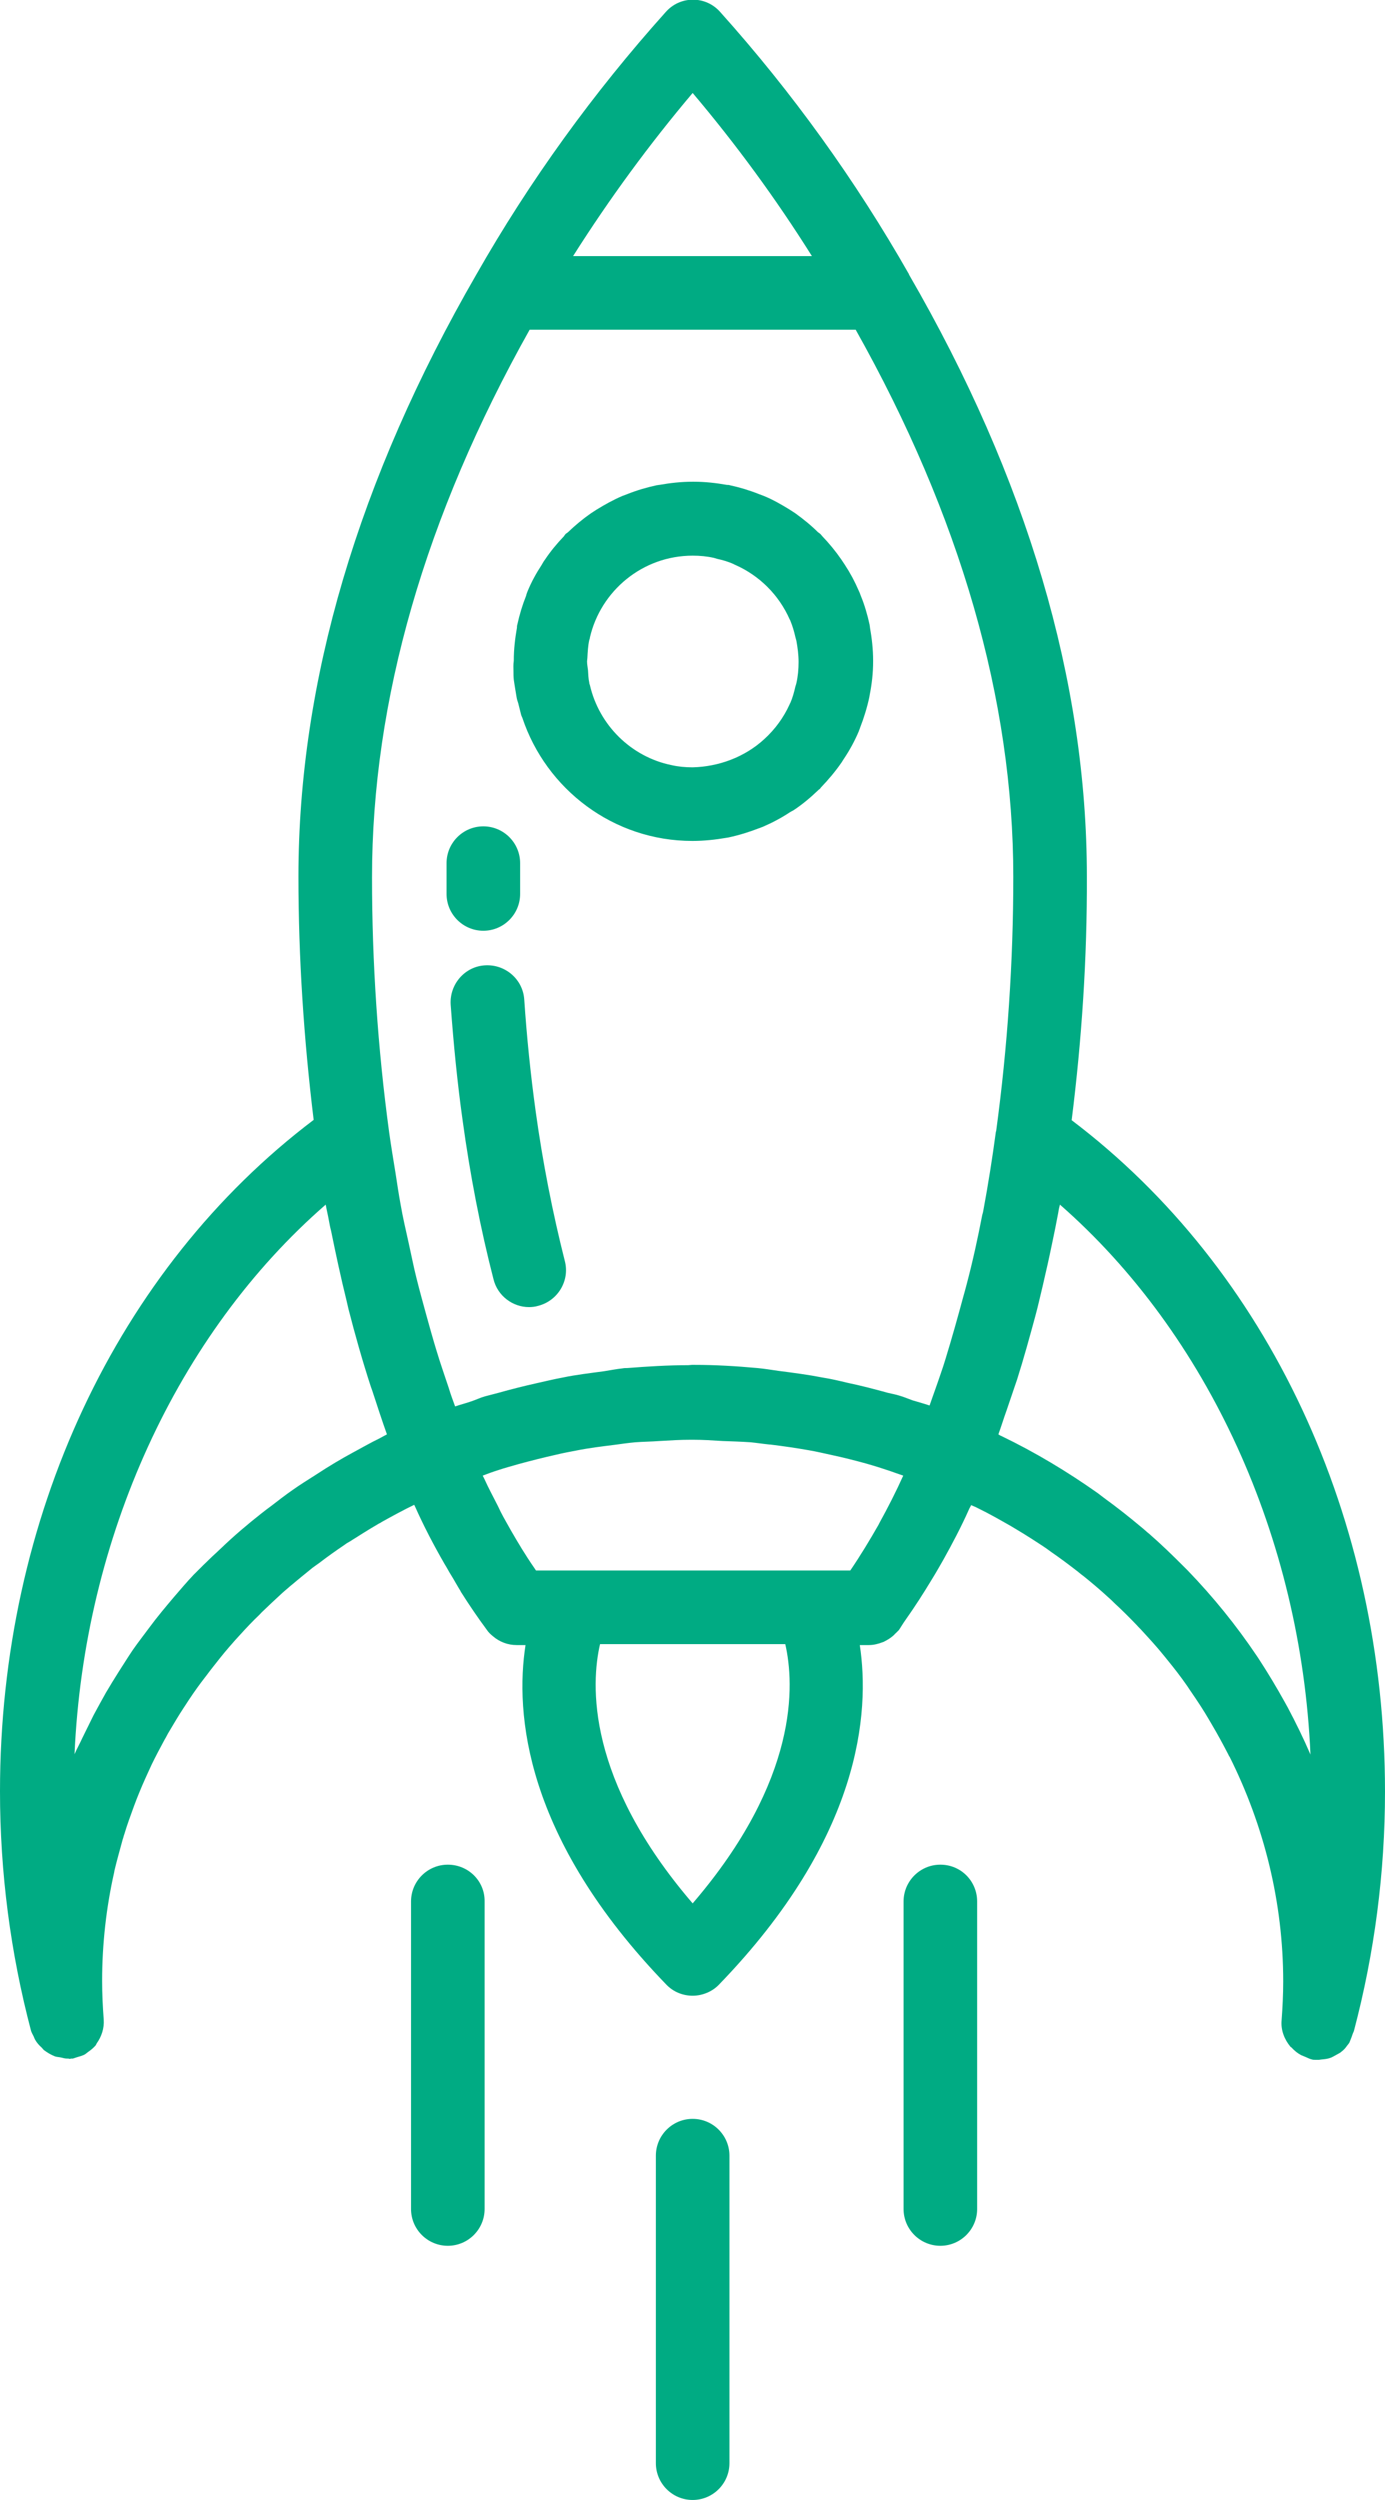
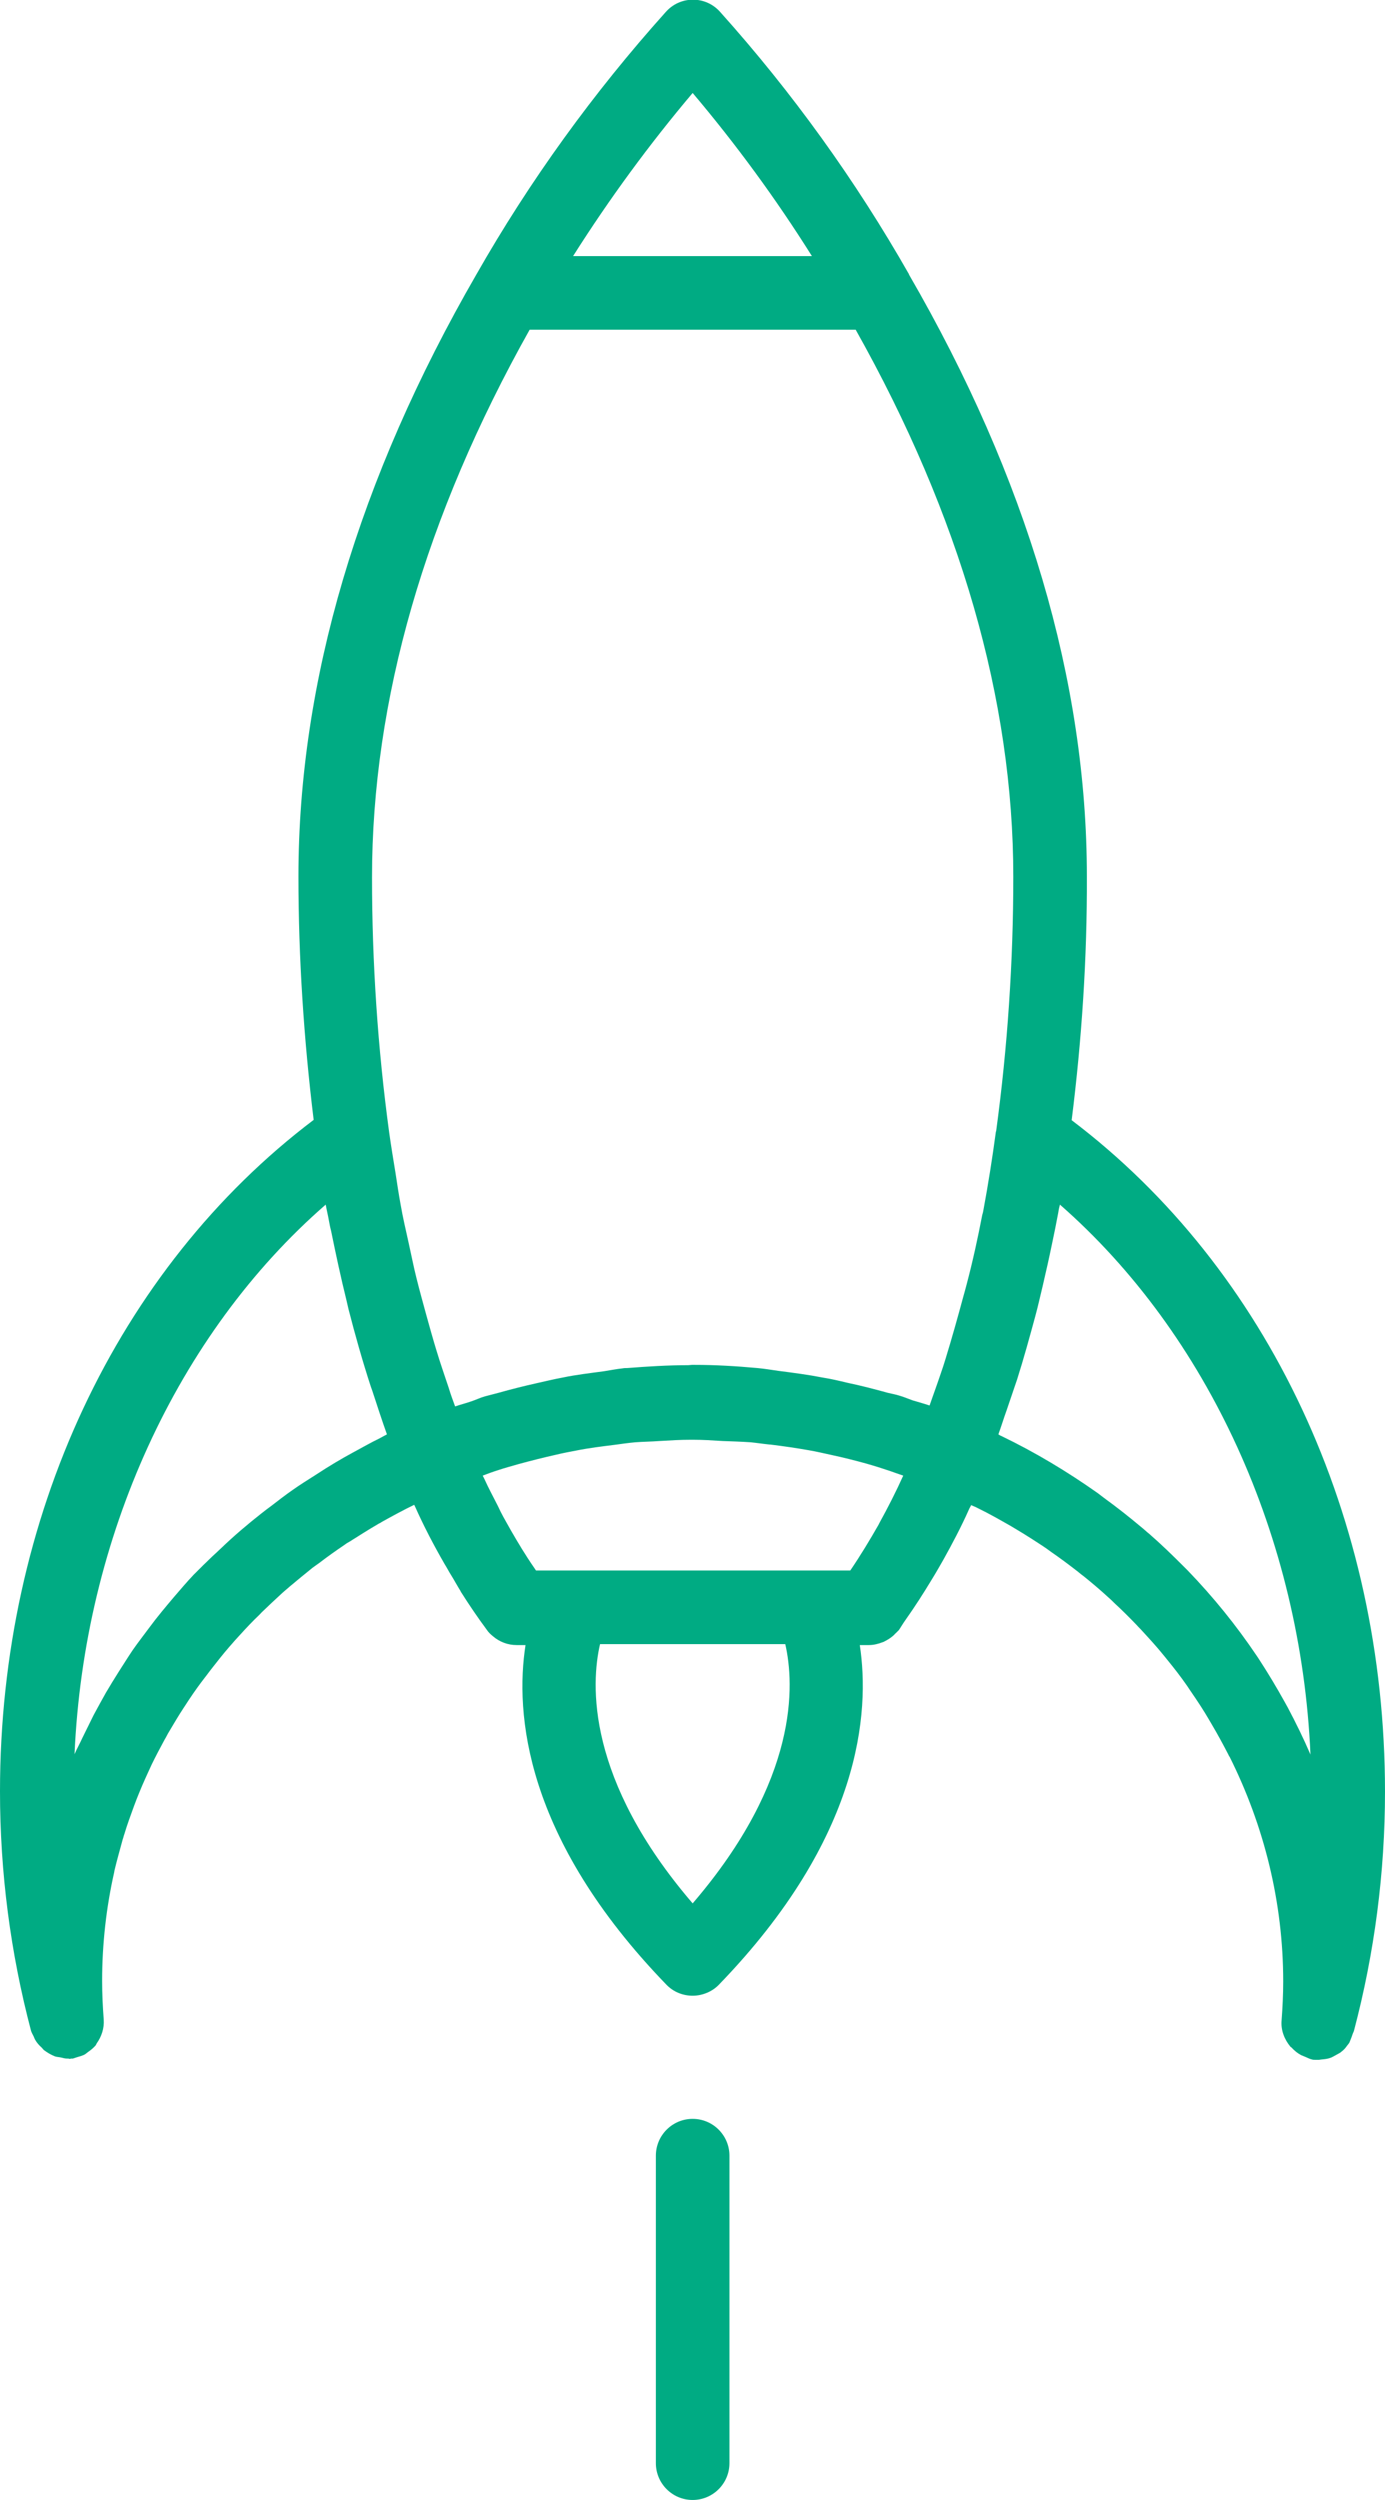
<svg xmlns="http://www.w3.org/2000/svg" version="1.1" id="Ebene_1" x="0px" y="0px" viewBox="0 0 436.7 787.8" style="enable-background:new 0 0 436.7 787.8;" xml:space="preserve">
  <style type="text/css">
	.st0{fill:#00AB83;}
</style>
  <g>
    <path class="st0" d="M426.6,640.7c0.1-0.2,0.2-0.4,0.3-0.7c6.5-24.6,9.8-50,9.8-75.4c0-86.2-36.8-164.7-98.8-211.6   c3.2-25.4,4.9-51.2,4.8-76.8c0-61.6-18.9-125.5-56.1-189.7c0,0,0,0,0,0c0,0,0,0,0-0.1c0,0,0,0,0,0c0,0,0,0,0,0   c-16.8-29.5-36.8-57.3-59.5-82.6c-2.2-2.5-5.3-3.9-8.6-3.9s-6.4,1.4-8.6,3.9C187.1,29.2,167,57,150.2,86.5c0,0,0,0,0,0c0,0,0,0,0,0   c0,0,0,0,0,0c0,0,0,0,0,0c-37.2,64.4-56.1,128.2-56.1,189.7c0,25.6,1.7,51.3,4.8,76.7C36.9,399.8,0,478.3,0,564.5   C0,590,3.3,615.4,9.8,640c0.2,0.6,0.5,1.1,0.8,1.7c0.2,0.4,0.3,0.8,0.5,1.1c0.5,0.9,1.2,1.7,2,2.4c0.3,0.3,0.5,0.6,0.7,0.8   c1.1,0.8,2.2,1.5,3.5,2c0.5,0.2,1.1,0.2,1.6,0.3c0.7,0.1,1.4,0.4,2.1,0.4c0.2,0,0.3,0,0.5,0c0.2,0,0.3,0.1,0.5,0.1   c0.2,0,0.3-0.1,0.5-0.1c0.2,0,0.3,0,0.5,0c0.4-0.1,0.8-0.3,1.2-0.4c1-0.3,1.9-0.5,2.7-1c0.3-0.2,0.6-0.5,0.9-0.7   c0.9-0.6,1.7-1.3,2.4-2.1c0.1-0.2,0.2-0.4,0.3-0.6c1.5-2.1,2.4-4.7,2.2-7.5c-0.3-4-0.5-8.1-0.5-12.2c0-11.6,1.3-23.1,3.8-34.2   c0-0.2,0.1-0.4,0.1-0.6c0.8-3.3,1.7-6.5,2.6-9.8c0.2-0.5,0.3-1.1,0.5-1.6c0.9-3,2-6,3.1-9c0.3-0.7,0.5-1.4,0.8-2.1   c1.1-2.8,2.3-5.6,3.6-8.4c0.4-0.8,0.7-1.6,1.1-2.4c1.3-2.7,2.7-5.3,4.1-7.9c0.5-0.8,0.9-1.7,1.4-2.5c1.5-2.5,3-5.1,4.6-7.5   c0.6-0.9,1.1-1.7,1.7-2.6c1.6-2.4,3.3-4.8,5.1-7.1c0.6-0.8,1.3-1.7,1.9-2.5c1.8-2.3,3.6-4.6,5.5-6.8c0.7-0.8,1.4-1.6,2.1-2.4   c2-2.2,4-4.4,6.1-6.5c0.7-0.7,1.5-1.4,2.2-2.2c2.2-2.1,4.4-4.2,6.6-6.2c0.7-0.6,1.5-1.3,2.2-1.9c2.4-2,4.8-4,7.3-6   c0.7-0.5,1.4-1,2.1-1.5c2.6-2,5.3-3.9,8.1-5.8c0.5-0.4,1.1-0.7,1.6-1c3-1.9,6-3.8,9.1-5.6c0.2-0.1,0.5-0.2,0.7-0.4   c3.4-1.9,6.9-3.8,10.4-5.5c0.1,0.1,0.1,0.3,0.2,0.4c2.8,6.3,6,12.4,9.4,18.3c0.7,1.1,1.3,2.3,2,3.4c1,1.6,1.9,3.3,2.9,4.9   c0.1,0.1,0.1,0.2,0.2,0.4c2.6,4.1,5.3,8.1,8.2,12c0.5,0.8,1.2,1.4,1.9,2c2.1,1.8,4.7,2.8,7.5,2.8h2.8c-3.3,21.3-0.5,60.6,44.4,107   c2.2,2.3,5.2,3.5,8.3,3.5c3.1,0,6.2-1.3,8.3-3.5c44.9-46.4,47.6-85.8,44.4-107h2.9c1.5,0,3-0.4,4.3-0.9c0.1,0,0.2-0.1,0.3-0.1   c1.2-0.6,2.4-1.3,3.4-2.3c0.1-0.1,0.2-0.3,0.4-0.4c0.3-0.3,0.7-0.7,1-1c0.7-1,1.3-2.1,2.1-3.2c2.9-4.1,5.6-8.3,8.2-12.6   c1.3-2.1,2.5-4.2,3.7-6.3c2.9-5.2,5.7-10.5,8.1-15.9c0.2-0.5,0.5-0.9,0.7-1.4c0.5,0.2,0.9,0.4,1.4,0.6c0.2,0.1,0.4,0.2,0.6,0.3   c3.7,1.8,7.2,3.8,10.7,5.8c0.5,0.3,1,0.6,1.5,0.9c3.2,1.9,6.3,3.9,9.3,5.9c0.6,0.4,1.2,0.9,1.8,1.3c2.9,2,5.7,4.1,8.4,6.2   c0.6,0.5,1.2,1,1.9,1.5c2.6,2.1,5.2,4.3,7.7,6.6c0.6,0.5,1.2,1.1,1.8,1.7c2.5,2.3,4.9,4.7,7.2,7.1c0.5,0.6,1.1,1.1,1.6,1.7   c2.3,2.5,4.6,5,6.7,7.6c0.4,0.5,0.9,1.1,1.3,1.6c2.2,2.7,4.3,5.4,6.3,8.3c0.3,0.5,0.7,1,1,1.5c2,2.9,4,5.9,5.8,9   c0.2,0.4,0.5,0.8,0.7,1.2c1.9,3.2,3.7,6.5,5.4,9.8c0.1,0.2,0.2,0.5,0.4,0.7c10.9,21.8,16.9,45.9,16.9,70.8c0,4.1-0.2,8.1-0.5,12.2   c-0.3,3.2,0.9,6.1,2.8,8.4c0.1,0.1,0.2,0.1,0.3,0.2c0.9,1,1.9,1.8,3,2.4c0.4,0.2,0.8,0.3,1.2,0.5c0.8,0.3,1.4,0.7,2.3,0.9   c0.3,0.1,0.6,0.1,1,0.1c0.1,0,0.1,0,0.2,0c0.3,0,0.5,0,0.8,0c0,0,0.1,0,0.1,0c0,0,0,0,0,0c0,0,0.1,0,0.1,0c0.2,0,0.5-0.1,0.7-0.1   c1.1-0.1,2.1-0.2,3.1-0.6c0.7-0.3,1.3-0.7,1.9-1c0.5-0.3,1-0.5,1.4-0.9c0.7-0.5,1.2-1.1,1.7-1.8c0.3-0.4,0.6-0.7,0.8-1.1   C426,642.4,426.3,641.6,426.6,640.7z M413.2,552.9c-2.2-5.1-4.6-10-7.2-14.9c-0.3-0.6-0.7-1.2-1-1.8c-2.5-4.5-5.2-9-8-13.3   c-0.3-0.4-0.5-0.8-0.8-1.2c-6.4-9.5-13.6-18.4-21.7-26.8c-0.4-0.4-0.9-0.9-1.3-1.3c-3.5-3.5-7.1-7-10.9-10.3   c-0.9-0.7-1.7-1.5-2.6-2.2c-3.7-3.1-7.5-6.1-11.5-9c-0.7-0.5-1.4-1.1-2.1-1.6c-9.5-6.7-19.6-12.8-30.4-18c-0.3-0.1-0.6-0.3-0.9-0.5   c0.9-2.5,1.7-5.1,2.6-7.6c1.1-3.2,2.2-6.5,3.3-9.7c2.1-6.6,3.9-13.2,5.7-19.8c0.9-3.3,1.6-6.5,2.4-9.8c1-4.3,2-8.7,2.9-13.1   c0.7-3.3,1.4-6.7,2-10c0.1-0.8,0.3-1.6,0.5-2.4C380.8,420.4,410.2,484.4,413.2,552.9z M161,482.1c-0.8-1.4-1.5-2.7-2.3-4.1   c-0.6-1.1-1.2-2.3-1.7-3.4c-1.4-2.8-2.9-5.5-4.2-8.4c-0.2-0.4-0.4-0.8-0.6-1.2c1.6-0.6,3.2-1.2,4.8-1.7c2.1-0.7,4.3-1.3,6.4-1.9   c4-1.1,8-2.1,12-3c2.1-0.5,4.2-0.9,6.3-1.3c4-0.8,8.1-1.3,12.1-1.8c2.2-0.3,4.3-0.6,6.5-0.8c2.5-0.2,5.1-0.2,7.6-0.4   c3.3-0.2,6.6-0.4,9.9-0.4c0.2,0,0.4,0,0.6,0c0,0,0,0,0.1,0c3.1,0,6.2,0.2,9.4,0.4c2.9,0.1,5.9,0.2,8.8,0.4c2,0.2,3.9,0.5,5.9,0.7   c0.1,0,0.1,0,0.2,0c4.1,0.5,8.2,1.1,12.2,1.8c2.4,0.4,4.8,1,7.2,1.5c3.7,0.8,7.3,1.7,10.9,2.7c2.5,0.7,5,1.5,7.4,2.3   c1.4,0.5,2.8,1,4.3,1.5c-2.3,5.1-4.8,10-7.5,14.9c-0.1,0.2-0.2,0.4-0.3,0.6c-2.8,4.9-5.7,9.7-8.9,14.4h-99.1   c-0.2-0.3-0.4-0.6-0.6-0.9C165.7,490.1,163.3,486.1,161,482.1z M218.4,29.3c13.7,16.2,26.3,33.4,37.6,51.4h-75.3   C192.1,62.7,204.7,45.5,218.4,29.3z M167,103.9h102.8c33,58.7,49.7,116.7,49.7,172.4c0,26.7-1.8,53.6-5.4,80.1   c0,0.1-0.1,0.2-0.1,0.3c-1.1,8.2-2.4,16.4-3.9,24.5c-0.1,0.6-0.2,1.1-0.4,1.7c-1.4,7.3-3,14.6-4.9,21.8c-0.4,1.5-0.8,3-1.2,4.4   c-1.7,6.3-3.5,12.7-5.4,18.9c-0.5,1.7-1.1,3.5-1.7,5.2c-1.1,3.3-2.3,6.5-3.4,9.7c-1.8-0.6-3.6-1.1-5.3-1.6   c-1.4-0.5-2.8-1.1-4.2-1.5c-1.2-0.4-2.5-0.6-3.7-0.9c-4.3-1.2-8.6-2.3-12.9-3.2c-2.5-0.6-5-1.2-7.6-1.6c-4.6-0.9-9.2-1.5-13.9-2.1   c-2.2-0.3-4.4-0.7-6.7-0.9c-6.6-0.6-13.2-1-19.9-1c-0.2,0-0.4,0-0.7,0c-0.4,0-0.8,0.1-1.2,0.1c-6.4,0-12.8,0.4-19.2,0.9   c-0.5,0-1,0-1.5,0.1c-1.9,0.2-3.9,0.6-5.8,0.9c-4.4,0.6-8.8,1.1-13.1,2c-2.8,0.5-5.5,1.2-8.3,1.8c-4,0.9-8,1.9-11.9,3   c-1.4,0.4-2.8,0.7-4.2,1.1c-1.5,0.4-2.9,1.1-4.4,1.6c-1.7,0.6-3.4,1-5.1,1.6c-0.7-1.9-1.4-3.8-2-5.8c-1.3-3.9-2.7-7.9-3.9-11.9   c-1.1-3.6-2.1-7.2-3.1-10.8c-1.1-4-2.2-8-3.2-12c-0.9-3.6-1.6-7.2-2.4-10.8c-0.9-4.1-1.9-8.3-2.6-12.4c-0.6-3.3-1.1-6.6-1.6-9.9   c-0.7-4.3-1.4-8.5-2-12.8c-3.6-26.5-5.4-53.5-5.4-80.3C117.3,220.7,134,162.7,167,103.9z M102.7,379.6c0.3,1.7,0.7,3.3,1,5   c0.2,1.1,0.4,2.2,0.7,3.3c1.5,7.4,3.1,14.8,4.9,22.1c0.2,0.9,0.4,1.7,0.6,2.6c2.1,8.2,4.4,16.3,7,24.3c0.2,0.5,0.3,0.9,0.5,1.4   c1.5,4.6,3,9.2,4.6,13.7c-0.8,0.4-1.6,0.9-2.4,1.3c-2.7,1.3-5.3,2.8-7.9,4.2c-4.1,2.2-8.1,4.6-11.9,7.1c-2.5,1.6-5.1,3.2-7.5,4.9   c-2.3,1.6-4.5,3.3-6.7,5c-2.2,1.6-4.3,3.3-6.4,5c-2.2,1.8-4.3,3.6-6.4,5.5c-2,1.8-3.9,3.7-5.9,5.5c-2,1.9-3.9,3.8-5.8,5.7   c-2.2,2.3-4.2,4.7-6.2,7c-2.7,3.2-5.4,6.4-7.9,9.8c-1.7,2.3-3.5,4.6-5.1,6.9c-1.5,2.2-2.9,4.5-4.4,6.8c-1.4,2.2-2.8,4.5-4.1,6.7   c-1.3,2.3-2.6,4.7-3.9,7.1c-1.2,2.4-2.3,4.7-3.5,7.1c-0.8,1.8-1.8,3.5-2.5,5.2C26.5,484.5,55.9,420.3,102.7,379.6z M218.4,599.8   c-33.6-39.1-32.1-69.2-29.2-81.7h58.4C250.5,530.7,252,560.7,218.4,599.8z" />
-     <path class="st0" d="M152.4,293.3c6.4,0,11.6-5.2,11.6-11.6V272c0-6.4-5.2-11.6-11.6-11.6c-6.4,0-11.6,5.2-11.6,11.6v9.7   C140.8,288.1,146,293.3,152.4,293.3z" />
-     <path class="st0" d="M168.9,350.2c-1.6-11.6-2.8-23.4-3.6-35.2c-0.4-6.4-6-11.2-12.4-10.8c-6.4,0.4-11.2,6-10.8,12.4   c0.9,12.3,2.1,24.6,3.8,36.7c2.3,16.7,5.5,33.5,9.7,49.8c1.3,5.3,6.1,8.8,11.2,8.8c0.9,0,1.9-0.1,2.9-0.4c6.2-1.6,10-7.9,8.4-14.1   C174.2,382,171.1,366.1,168.9,350.2z" />
-     <path class="st0" d="M161.9,211.5c0,0.9,0,1.8,0.1,2.7c0.1,0.9,0.3,1.8,0.4,2.6c0.2,1,0.3,2,0.5,3c0.1,0.6,0.3,1.2,0.5,1.8   c0.3,1.2,0.6,2.4,0.9,3.6c0.1,0.3,0.2,0.6,0.4,1c7.5,22.5,28.7,38.8,53.6,38.8c0,0,0,0,0.1,0c3.6,0,7.2-0.4,10.7-1   c0.2,0,0.4-0.1,0.6-0.1c3.3-0.7,6.5-1.7,9.6-2.9c0.4-0.1,0.7-0.3,1.1-0.4c3-1.3,5.9-2.8,8.6-4.6c0.3-0.2,0.7-0.4,1.1-0.6   c2.9-1.9,5.5-4.1,8-6.5c0.1-0.1,0.3-0.2,0.4-0.3c0.1-0.1,0.2-0.2,0.3-0.4c2.4-2.5,4.6-5.1,6.6-8c0.2-0.3,0.4-0.7,0.7-1.1   c1.8-2.7,3.4-5.6,4.7-8.7c0.1-0.4,0.3-0.7,0.4-1.1c1.2-3.1,2.2-6.3,2.9-9.6c0-0.2,0.1-0.4,0.1-0.6c0.7-3.5,1.1-7,1.1-10.7   c0,0,0-0.1,0-0.1c0,0,0-0.1,0-0.1c0-3.6-0.4-7.1-1-10.5c0-0.3-0.1-0.5-0.1-0.8c-0.7-3.2-1.6-6.3-2.8-9.2c-0.2-0.6-0.4-1.1-0.7-1.7   c-1.2-2.8-2.6-5.4-4.3-8c-0.4-0.6-0.8-1.2-1.2-1.8c-1.8-2.6-3.8-5-5.9-7.2c-0.2-0.2-0.4-0.5-0.6-0.7c-0.2-0.2-0.5-0.4-0.8-0.6   c-2.2-2.2-4.7-4.2-7.2-6c-0.6-0.4-1.1-0.7-1.7-1.1c-2.6-1.6-5.2-3.1-8.1-4.3c-0.5-0.2-1.1-0.4-1.6-0.6c-3-1.2-6-2.1-9.2-2.8   c-0.3-0.1-0.6-0.1-0.9-0.1c-3.4-0.6-6.9-1-10.5-1h0c0,0,0,0-0.1,0c-0.1,0-0.1,0-0.1,0c0,0-0.1,0-0.1,0c-3.6,0-7.1,0.4-10.5,1   c-0.3,0-0.5,0.1-0.8,0.1c-3.2,0.7-6.3,1.6-9.3,2.8c-0.5,0.2-1.1,0.4-1.6,0.6c-2.8,1.2-5.5,2.7-8.1,4.3c-0.6,0.4-1.1,0.7-1.7,1.1   c-2.6,1.8-5,3.8-7.3,6c-0.2,0.2-0.4,0.3-0.7,0.5c-0.2,0.2-0.4,0.5-0.6,0.8c-2.2,2.3-4.2,4.7-6,7.4c-0.4,0.5-0.7,1.1-1,1.6   c-1.7,2.6-3.2,5.3-4.4,8.2c-0.2,0.5-0.4,1-0.5,1.5c-1.2,3-2.1,6-2.8,9.2c-0.1,0.3-0.1,0.6-0.1,0.9c-0.6,3.4-1,6.8-1,10.3   c0,0,0,0.1,0,0.1c0,0,0,0,0,0C161.8,209.6,161.9,210.5,161.9,211.5z M218.4,175.1c2.3,0,4.5,0.2,6.7,0.7c0.3,0.1,0.7,0.2,1,0.3   c1.8,0.4,3.6,0.9,5.3,1.7c0.1,0.1,0.2,0.1,0.4,0.2c7.7,3.4,13.8,9.5,17.2,17.2c0.1,0.1,0.1,0.2,0.2,0.4c0.7,1.7,1.2,3.4,1.6,5.2   c0.1,0.4,0.2,0.7,0.3,1.1c0.4,2.2,0.7,4.4,0.7,6.7c0,2.3-0.2,4.5-0.7,6.7c-0.1,0.4-0.2,0.7-0.3,1c-0.4,1.8-0.9,3.6-1.6,5.2   c-0.1,0.2-0.2,0.3-0.2,0.4c-1.9,4.2-4.6,7.9-8,11c-6.2,5.7-14.4,8.7-22.6,8.9c-2.3,0-4.5-0.2-6.7-0.7   c-12.7-2.6-22.8-12.6-25.7-25.2c-0.1-0.3-0.2-0.5-0.2-0.8c-0.3-1.3-0.3-2.6-0.4-3.9c-0.1-0.9-0.3-1.9-0.3-2.8c0-0.3,0.1-0.7,0.1-1   c0.1-1.9,0.2-3.9,0.6-5.7c0.1-0.3,0.2-0.5,0.2-0.8C189.4,186.2,202.6,175.1,218.4,175.1L218.4,175.1z" />
-     <path class="st0" d="M296.5,587.6c-6.4,0-11.6,5.2-11.6,11.6v96.9c0,6.4,5.2,11.6,11.6,11.6c6.4,0,11.6-5.2,11.6-11.6v-96.9   C308.1,592.8,303,587.6,296.5,587.6z" />
-     <path class="st0" d="M141.2,587.6c-6.4,0-11.6,5.2-11.6,11.6v96.9c0,6.4,5.2,11.6,11.6,11.6s11.6-5.2,11.6-11.6v-96.9   C152.9,592.8,147.7,587.6,141.2,587.6z" />
    <path class="st0" d="M218.4,667.7c-6.4,0-11.6,5.2-11.6,11.6v96.9c0,6.4,5.2,11.6,11.6,11.6c6.4,0,11.6-5.2,11.6-11.6v-96.9   C230,672.9,224.8,667.7,218.4,667.7z" />
  </g>
</svg>